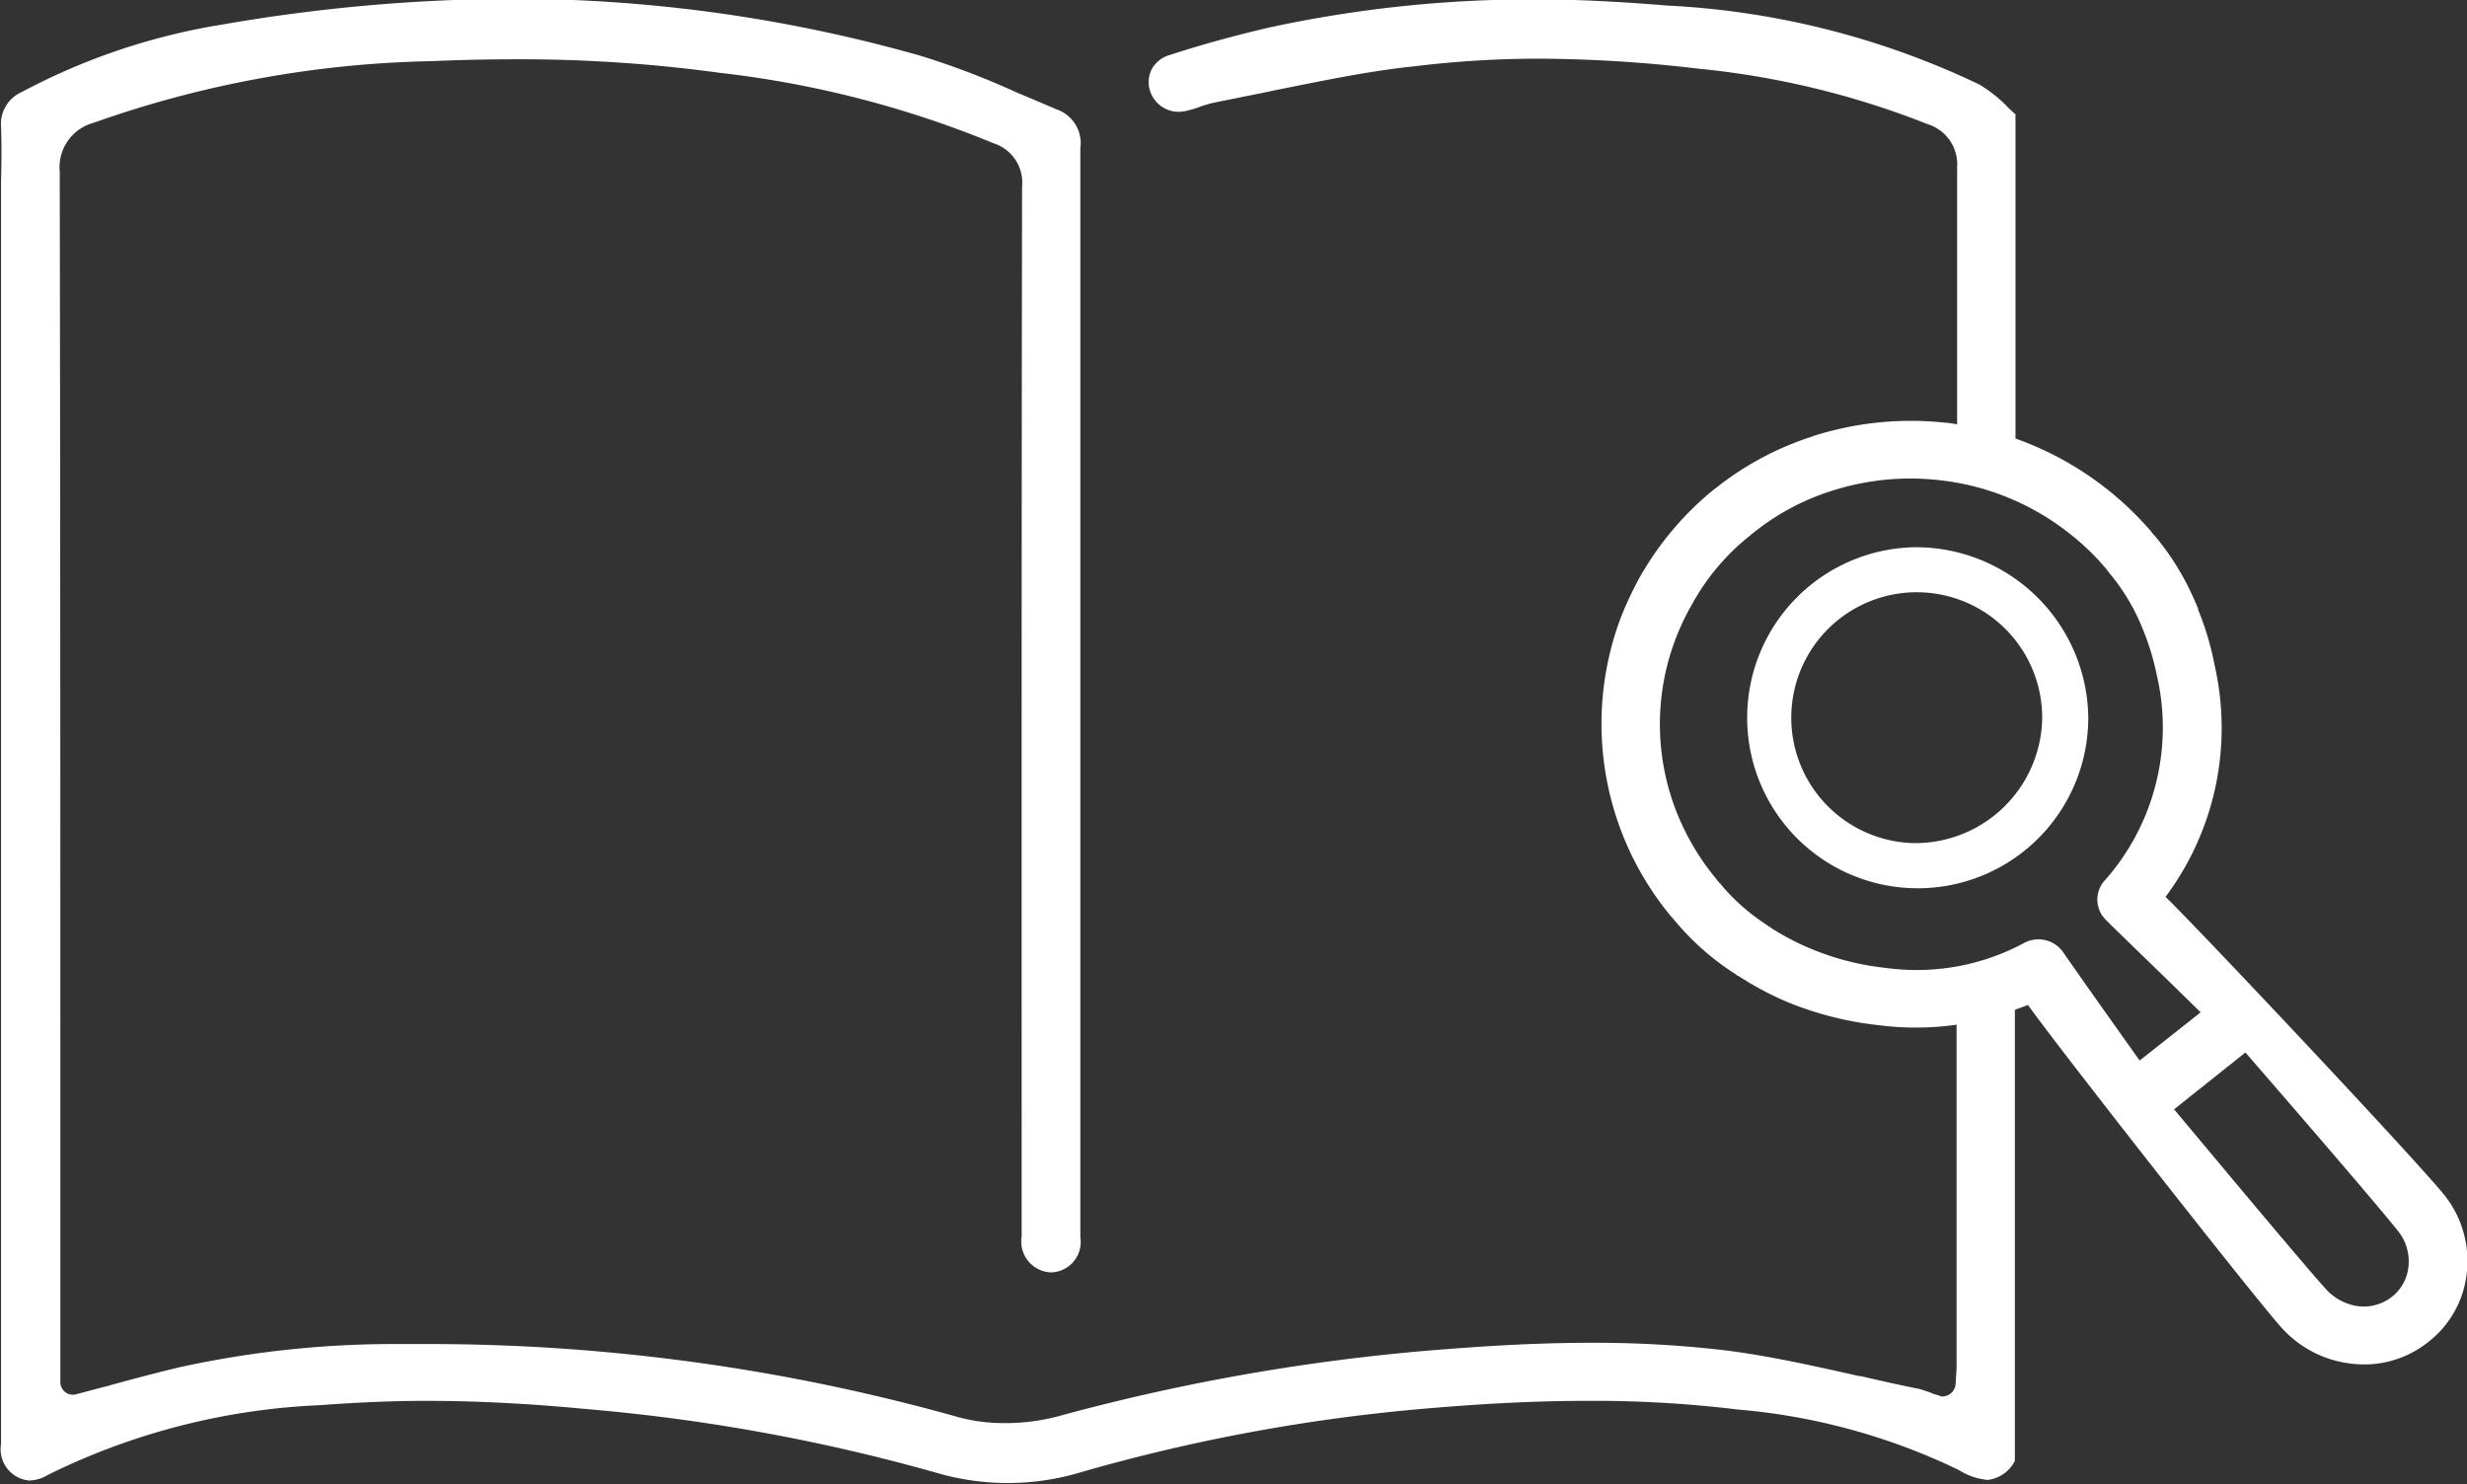
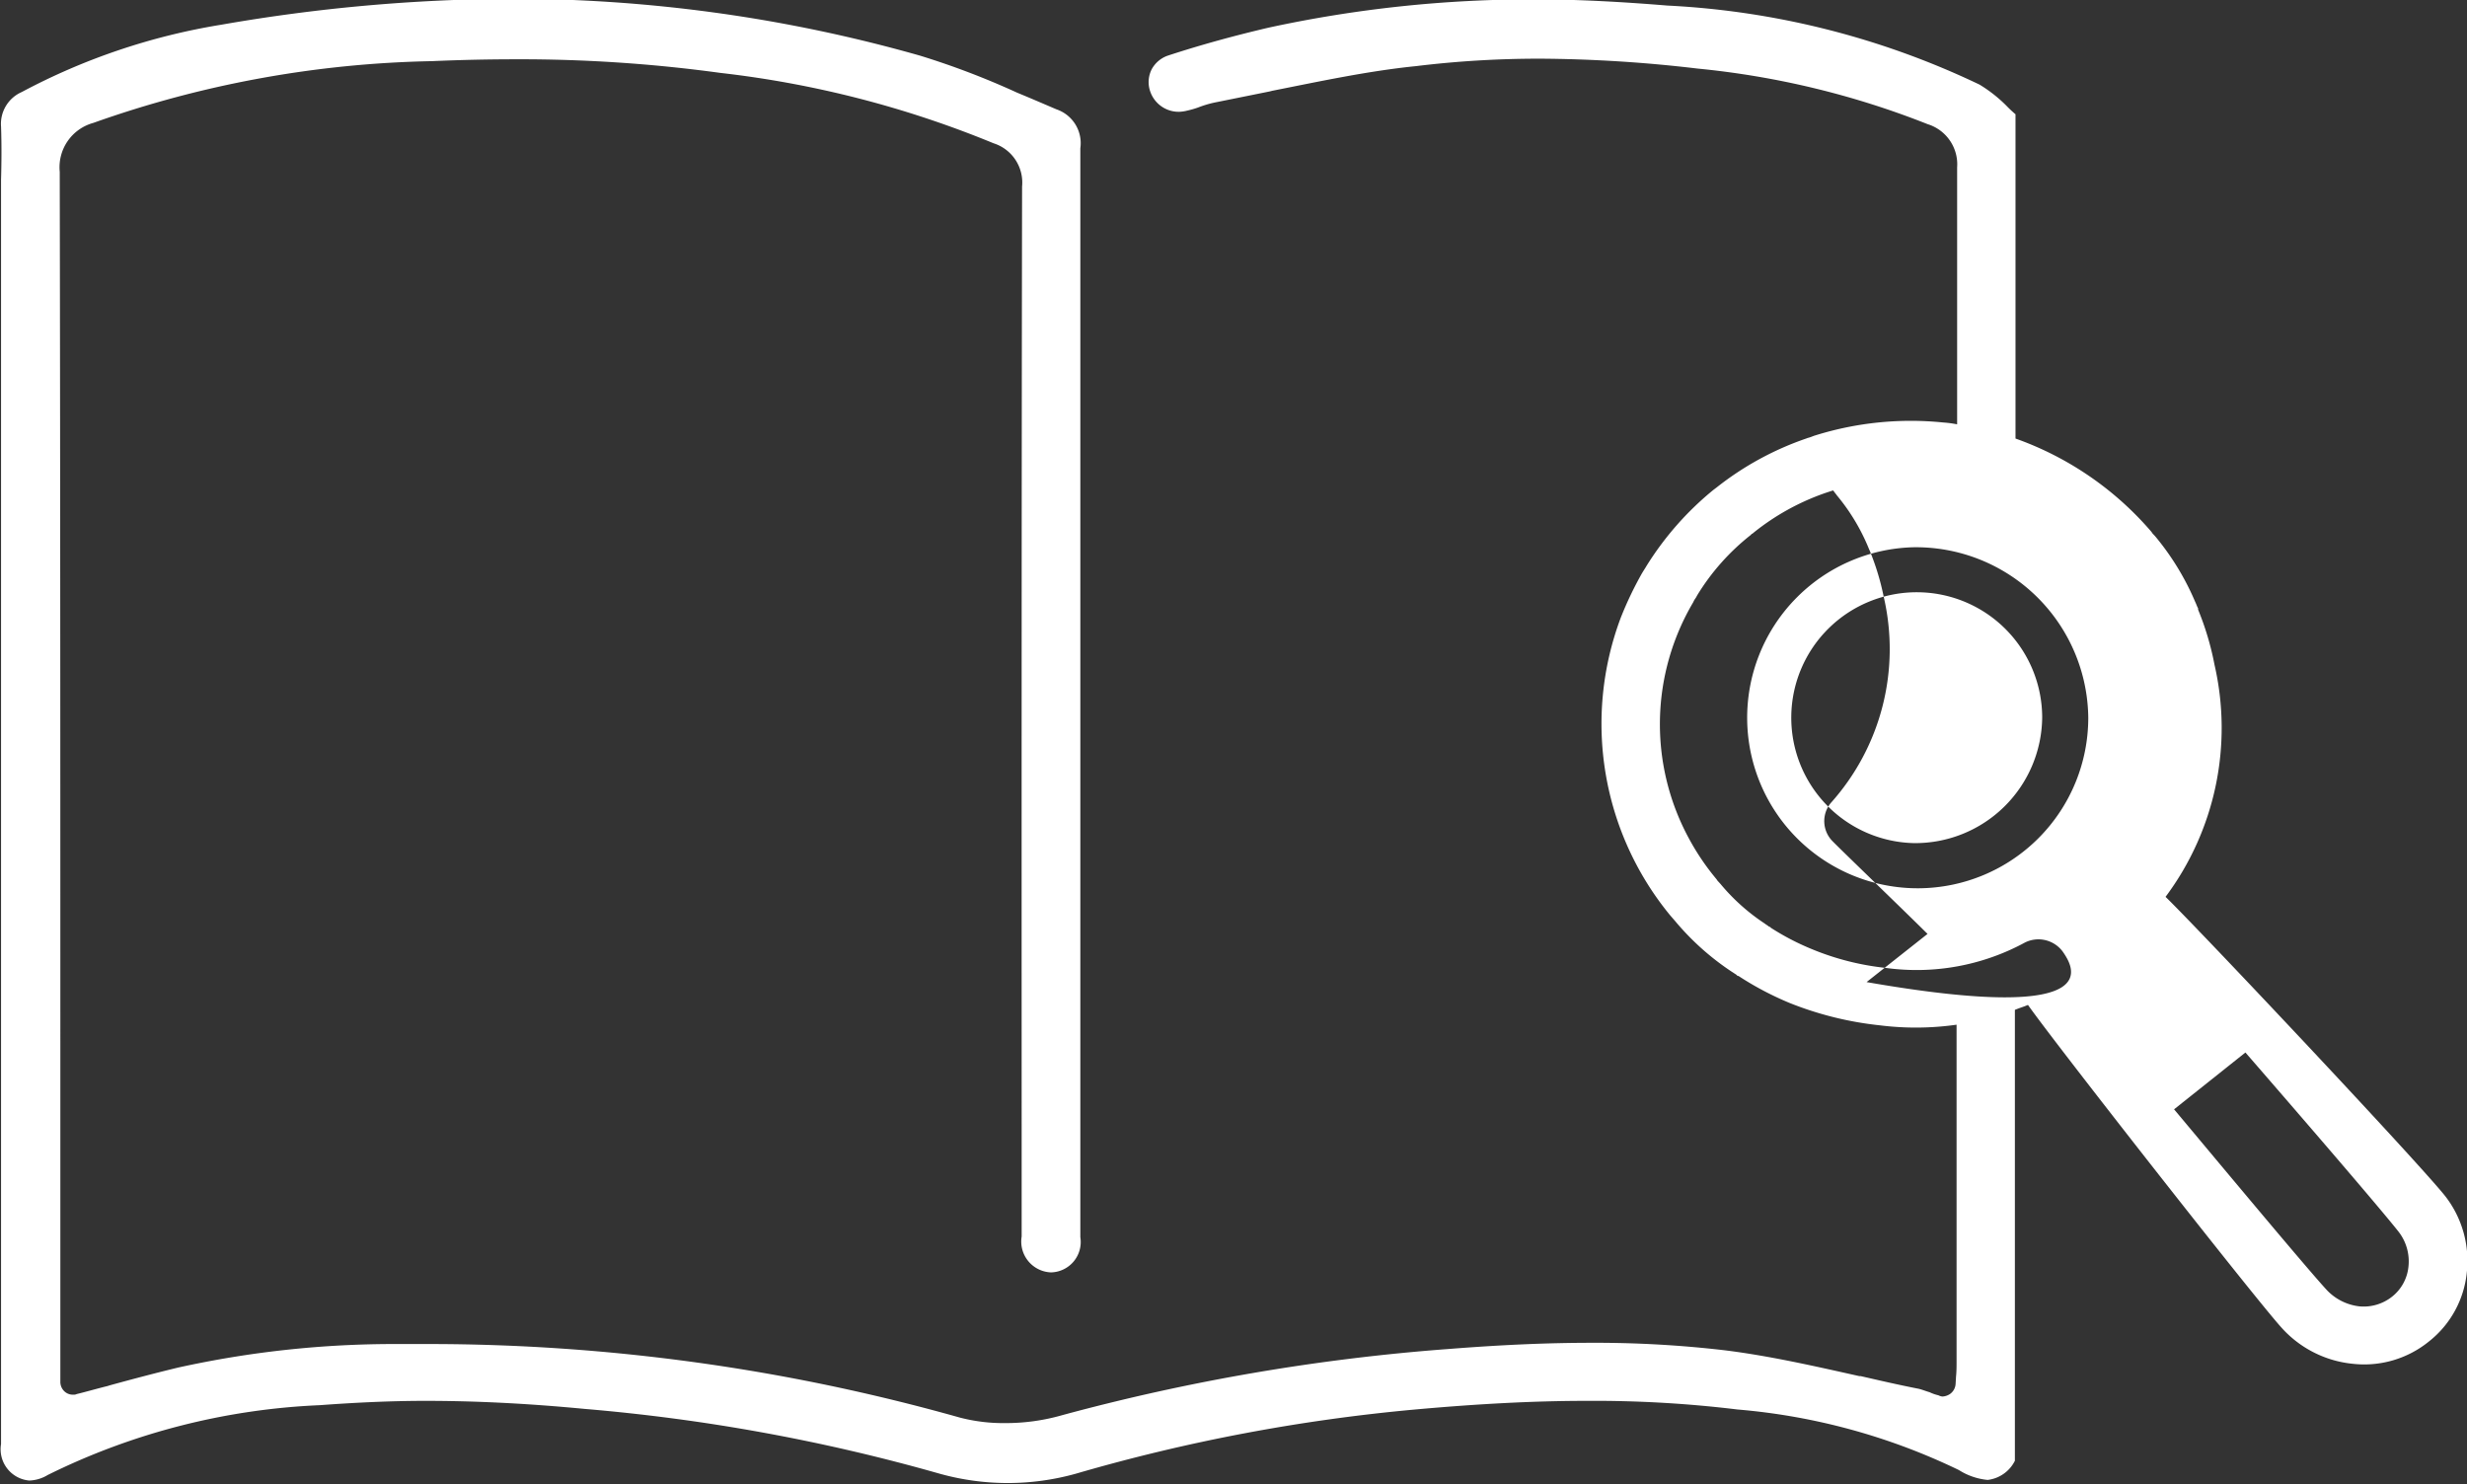
<svg xmlns="http://www.w3.org/2000/svg" width="39.937" height="24.03" viewBox="0 0 39.937 24.03">
  <rect x="0" y="0" width="39.937" height="24.03" fill="#333333" stroke="none" />
  <defs>
    <style>
      .cls-1 {
        fill: #fff;
        fill-rule: evenodd;
      }
    </style>
  </defs>
-   <path id="sec05_ic01.svg" class="cls-1" d="M526.951,9460.02a2.761,2.761,0,1,0,2.824,2.76A2.791,2.791,0,0,0,526.951,9460.02Zm0,4.79a2.031,2.031,0,1,1,2.078-2.03A2.056,2.056,0,0,1,526.951,9464.81Zm8.606,5.72c-0.434-.55-3.986-4.32-4.531-4.85a4.571,4.571,0,0,0,.792-3.76,4.63,4.63,0,0,0-.265-0.89h0a0.146,0.146,0,0,1,0-.02l-0.015-.03c-0.012-.03-0.024-0.06-0.034-0.08a4.256,4.256,0,0,0-.623-1.03,0.8,0.8,0,0,0-.063-0.07l-0.021-.03a5.183,5.183,0,0,0-2.2-1.51v-5.25a1.912,1.912,0,0,1-.149-0.14,2.288,2.288,0,0,0-.433-0.34,13.223,13.223,0,0,0-5.054-1.28c-0.731-.06-1.451-0.1-2.139-0.1a20.14,20.14,0,0,0-4.327.46c-0.508.12-1.038,0.26-1.619,0.45a0.474,0.474,0,0,0-.262.22,0.459,0.459,0,0,0-.025.36,0.487,0.487,0,0,0,.47.33,0.63,0.63,0,0,0,.133-0.02,1.519,1.519,0,0,0,.173-0.05,1.756,1.756,0,0,1,.267-0.08l0.893-.18,0.039-.01c0.759-.15,1.543-0.32,2.333-0.4a16.5,16.5,0,0,1,2.011-.12,22.551,22.551,0,0,1,2.54.16,13.718,13.718,0,0,1,3.726.9,0.68,0.68,0,0,1,.478.7c0,1.38,0,2.77,0,4.16a1.727,1.727,0,0,0-.226-0.03,5.19,5.19,0,0,0-2.073.21c-0.036.01-.072,0.03-0.119,0.04l-0.026.01a4.907,4.907,0,0,0-1.447.79l-0.053.04a4.99,4.99,0,0,0-1.083,1.23l-0.018.03c-0.019.03-.038,0.06-0.056,0.09a5.743,5.743,0,0,0-.344.72,4.882,4.882,0,0,0,.8,4.82l0.078,0.09a4.251,4.251,0,0,0,.9.81l0.092,0.06,0.021,0.02h0.013a5.021,5.021,0,0,0,.834.44,5.468,5.468,0,0,0,1.455.36,4.677,4.677,0,0,0,1.243-.01v5.45c0,0.08,0,.16-0.009.25l-0.007.12a0.216,0.216,0,0,1-.092.16,0.248,0.248,0,0,1-.119.04,0.172,0.172,0,0,1-.067-0.02,0.672,0.672,0,0,1-.143-0.05c-0.071-.02-0.138-0.05-0.2-0.06-0.305-.06-0.609-0.13-0.913-0.2h-0.022c-0.717-.16-1.459-0.33-2.192-0.42a17.95,17.95,0,0,0-2.145-.12c-0.686,0-1.42.03-2.312,0.1a33.375,33.375,0,0,0-6.251,1.07,3.318,3.318,0,0,1-.935.13,2.788,2.788,0,0,1-.731-0.09,31.675,31.675,0,0,0-8.593-1.19h-0.525a16.213,16.213,0,0,0-3.53.38c-0.374.09-.751,0.19-1.116,0.29l-0.03.01c-0.166.04-.334,0.09-0.5,0.13a0.108,0.108,0,0,1-.055.01,0.2,0.2,0,0,1-.128-0.04,0.21,0.21,0,0,1-.082-0.17v-3.62c0-4.95,0-10.56-.01-15.97a0.744,0.744,0,0,1,.543-0.79,17.333,17.333,0,0,1,5.482-1c0.454-.02.907-0.03,1.346-0.03a23.825,23.825,0,0,1,3.322.22,16.509,16.509,0,0,1,4.425,1.14,0.667,0.667,0,0,1,.461.7c-0.009,5.18-.008,10.51-0.007,15.21v1.79a0.5,0.5,0,0,0,.474.58,0.492,0.492,0,0,0,.476-0.57v-5.46q0-6.09,0-12.17a0.578,0.578,0,0,0-.387-0.63c-0.21-.09-0.419-0.18-0.637-0.27a12.864,12.864,0,0,0-1.574-.6,24.162,24.162,0,0,0-6.622-.92,27.992,27.992,0,0,0-4.686.42,10.4,10.4,0,0,0-3.231,1.09,0.563,0.563,0,0,0-.335.56c0.01,0.29.008,0.58,0,.86,0,0.13,0,.25,0,0.37,0,0,0,14.52,0,20.1a0.508,0.508,0,0,0,.456.59,0.615,0.615,0,0,0,.3-0.09,10.98,10.98,0,0,1,4.405-1.13c0.545-.04,1.12-0.07,1.711-0.07,0.788,0,1.63.04,2.572,0.13a30.231,30.231,0,0,1,5.753,1.05,4.1,4.1,0,0,0,2.2,0,29.062,29.062,0,0,1,5.494-1.04c1-.09,1.91-0.14,2.78-0.14a19.191,19.191,0,0,1,2.441.14,10.187,10.187,0,0,1,3.582.98,1.052,1.052,0,0,0,.466.16,0.566,0.566,0,0,0,.441-0.31v-7.3c0.071-.03.141-0.05,0.212-0.08,0.443,0.63,3.642,4.71,4.1,5.22a1.784,1.784,0,0,0,1.159.59,1.661,1.661,0,0,0,1.23-.36,1.63,1.63,0,0,0,.614-1.11A1.71,1.71,0,0,0,535.557,9470.53Zm-6.193-3.96a0.489,0.489,0,0,0-.615-0.15,3.671,3.671,0,0,1-2.256.41,4.3,4.3,0,0,1-1.184-.3,4.1,4.1,0,0,1-.674-0.35h0s0,0-.007-0.01l-0.025-.01c-0.022-.02-0.044-0.03-0.069-0.05a3.268,3.268,0,0,1-.714-0.64l-0.046-.05s-0.02-.03-0.021-0.03a3.926,3.926,0,0,1-.451-0.67,3.881,3.881,0,0,1,.078-3.81,0.32,0.32,0,0,1,.041-0.07l0.022-.04a3.68,3.68,0,0,1,.87-0.98,0.044,0.044,0,0,1,.025-0.02l0.024-.02a3.878,3.878,0,0,1,1.16-.64l0.03-.01,0.092-.03a4.156,4.156,0,0,1,1.681-.17,4.107,4.107,0,0,1,2.149.87,3.984,3.984,0,0,1,.591.57l0.016,0.02c0.013,0.02.025,0.03,0.045,0.06a3.274,3.274,0,0,1,.5.82l0.025,0.06,0.014,0.03a0.159,0.159,0,0,0,.007.02,4.073,4.073,0,0,1,.212.71,3.731,3.731,0,0,1-.856,3.34,0.461,0.461,0,0,0,.029.62c0.177,0.18,1.031,1,1.537,1.5l-0.987.78C530.2,9467.76,529.5,9466.77,529.364,9466.57Zm5.594,5.1a0.708,0.708,0,0,1-.261.48,0.74,0.74,0,0,1-.534.16,0.859,0.859,0,0,1-.541-0.28c-0.383-.42-2.03-2.4-2.458-2.91l1.155-.92c0.452,0.52,2.124,2.45,2.478,2.9A0.782,0.782,0,0,1,534.958,9471.67Z" transform="translate(-495.969 -9451.16)" />
+   <path id="sec05_ic01.svg" class="cls-1" d="M526.951,9460.02a2.761,2.761,0,1,0,2.824,2.76A2.791,2.791,0,0,0,526.951,9460.02Zm0,4.79a2.031,2.031,0,1,1,2.078-2.03A2.056,2.056,0,0,1,526.951,9464.81Zm8.606,5.72c-0.434-.55-3.986-4.32-4.531-4.85a4.571,4.571,0,0,0,.792-3.76,4.63,4.63,0,0,0-.265-0.89h0a0.146,0.146,0,0,1,0-.02l-0.015-.03c-0.012-.03-0.024-0.06-0.034-0.08a4.256,4.256,0,0,0-.623-1.03,0.8,0.8,0,0,0-.063-0.07l-0.021-.03a5.183,5.183,0,0,0-2.2-1.51v-5.25a1.912,1.912,0,0,1-.149-0.14,2.288,2.288,0,0,0-.433-0.34,13.223,13.223,0,0,0-5.054-1.28c-0.731-.06-1.451-0.1-2.139-0.1a20.14,20.14,0,0,0-4.327.46c-0.508.12-1.038,0.26-1.619,0.45a0.474,0.474,0,0,0-.262.22,0.459,0.459,0,0,0-.025.36,0.487,0.487,0,0,0,.47.33,0.63,0.63,0,0,0,.133-0.02,1.519,1.519,0,0,0,.173-0.05,1.756,1.756,0,0,1,.267-0.08l0.893-.18,0.039-.01c0.759-.15,1.543-0.32,2.333-0.4a16.5,16.5,0,0,1,2.011-.12,22.551,22.551,0,0,1,2.54.16,13.718,13.718,0,0,1,3.726.9,0.68,0.68,0,0,1,.478.7c0,1.38,0,2.77,0,4.16a1.727,1.727,0,0,0-.226-0.03,5.19,5.19,0,0,0-2.073.21c-0.036.01-.072,0.03-0.119,0.04l-0.026.01a4.907,4.907,0,0,0-1.447.79l-0.053.04a4.99,4.99,0,0,0-1.083,1.23l-0.018.03c-0.019.03-.038,0.06-0.056,0.09a5.743,5.743,0,0,0-.344.72,4.882,4.882,0,0,0,.8,4.82l0.078,0.09a4.251,4.251,0,0,0,.9.81l0.092,0.06,0.021,0.02h0.013a5.021,5.021,0,0,0,.834.44,5.468,5.468,0,0,0,1.455.36,4.677,4.677,0,0,0,1.243-.01v5.45c0,0.08,0,.16-0.009.25l-0.007.12a0.216,0.216,0,0,1-.092.16,0.248,0.248,0,0,1-.119.04,0.172,0.172,0,0,1-.067-0.02,0.672,0.672,0,0,1-.143-0.05c-0.071-.02-0.138-0.05-0.2-0.06-0.305-.06-0.609-0.13-0.913-0.2h-0.022c-0.717-.16-1.459-0.33-2.192-0.42a17.95,17.95,0,0,0-2.145-.12c-0.686,0-1.42.03-2.312,0.1a33.375,33.375,0,0,0-6.251,1.07,3.318,3.318,0,0,1-.935.13,2.788,2.788,0,0,1-.731-0.09,31.675,31.675,0,0,0-8.593-1.19h-0.525a16.213,16.213,0,0,0-3.53.38c-0.374.09-.751,0.19-1.116,0.29l-0.03.01c-0.166.04-.334,0.09-0.5,0.13a0.108,0.108,0,0,1-.055.01,0.2,0.2,0,0,1-.128-0.04,0.21,0.21,0,0,1-.082-0.17v-3.62c0-4.95,0-10.56-.01-15.97a0.744,0.744,0,0,1,.543-0.79,17.333,17.333,0,0,1,5.482-1c0.454-.02.907-0.03,1.346-0.03a23.825,23.825,0,0,1,3.322.22,16.509,16.509,0,0,1,4.425,1.14,0.667,0.667,0,0,1,.461.7c-0.009,5.18-.008,10.51-0.007,15.21v1.79a0.5,0.5,0,0,0,.474.58,0.492,0.492,0,0,0,.476-0.57v-5.46q0-6.09,0-12.17a0.578,0.578,0,0,0-.387-0.63c-0.21-.09-0.419-0.18-0.637-0.27a12.864,12.864,0,0,0-1.574-.6,24.162,24.162,0,0,0-6.622-.92,27.992,27.992,0,0,0-4.686.42,10.4,10.4,0,0,0-3.231,1.09,0.563,0.563,0,0,0-.335.56c0.01,0.29.008,0.58,0,.86,0,0.13,0,.25,0,0.37,0,0,0,14.52,0,20.1a0.508,0.508,0,0,0,.456.59,0.615,0.615,0,0,0,.3-0.09,10.98,10.98,0,0,1,4.405-1.13c0.545-.04,1.12-0.07,1.711-0.07,0.788,0,1.63.04,2.572,0.13a30.231,30.231,0,0,1,5.753,1.05,4.1,4.1,0,0,0,2.2,0,29.062,29.062,0,0,1,5.494-1.04c1-.09,1.91-0.14,2.78-0.14a19.191,19.191,0,0,1,2.441.14,10.187,10.187,0,0,1,3.582.98,1.052,1.052,0,0,0,.466.16,0.566,0.566,0,0,0,.441-0.31v-7.3c0.071-.03.141-0.05,0.212-0.08,0.443,0.63,3.642,4.71,4.1,5.22a1.784,1.784,0,0,0,1.159.59,1.661,1.661,0,0,0,1.23-.36,1.63,1.63,0,0,0,.614-1.11A1.71,1.71,0,0,0,535.557,9470.53Zm-6.193-3.96a0.489,0.489,0,0,0-.615-0.15,3.671,3.671,0,0,1-2.256.41,4.3,4.3,0,0,1-1.184-.3,4.1,4.1,0,0,1-.674-0.35h0s0,0-.007-0.01l-0.025-.01c-0.022-.02-0.044-0.03-0.069-0.05a3.268,3.268,0,0,1-.714-0.64l-0.046-.05s-0.02-.03-0.021-0.03a3.926,3.926,0,0,1-.451-0.67,3.881,3.881,0,0,1,.078-3.81,0.32,0.32,0,0,1,.041-0.07l0.022-.04a3.68,3.68,0,0,1,.87-0.98,0.044,0.044,0,0,1,.025-0.02l0.024-.02a3.878,3.878,0,0,1,1.16-.64l0.03-.01,0.092-.03l0.016,0.02c0.013,0.02.025,0.03,0.045,0.06a3.274,3.274,0,0,1,.5.82l0.025,0.06,0.014,0.03a0.159,0.159,0,0,0,.007.02,4.073,4.073,0,0,1,.212.71,3.731,3.731,0,0,1-.856,3.34,0.461,0.461,0,0,0,.029.62c0.177,0.18,1.031,1,1.537,1.5l-0.987.78C530.2,9467.76,529.5,9466.77,529.364,9466.57Zm5.594,5.1a0.708,0.708,0,0,1-.261.48,0.74,0.74,0,0,1-.534.16,0.859,0.859,0,0,1-.541-0.28c-0.383-.42-2.03-2.4-2.458-2.91l1.155-.92c0.452,0.52,2.124,2.45,2.478,2.9A0.782,0.782,0,0,1,534.958,9471.67Z" transform="translate(-495.969 -9451.16)" />
</svg>